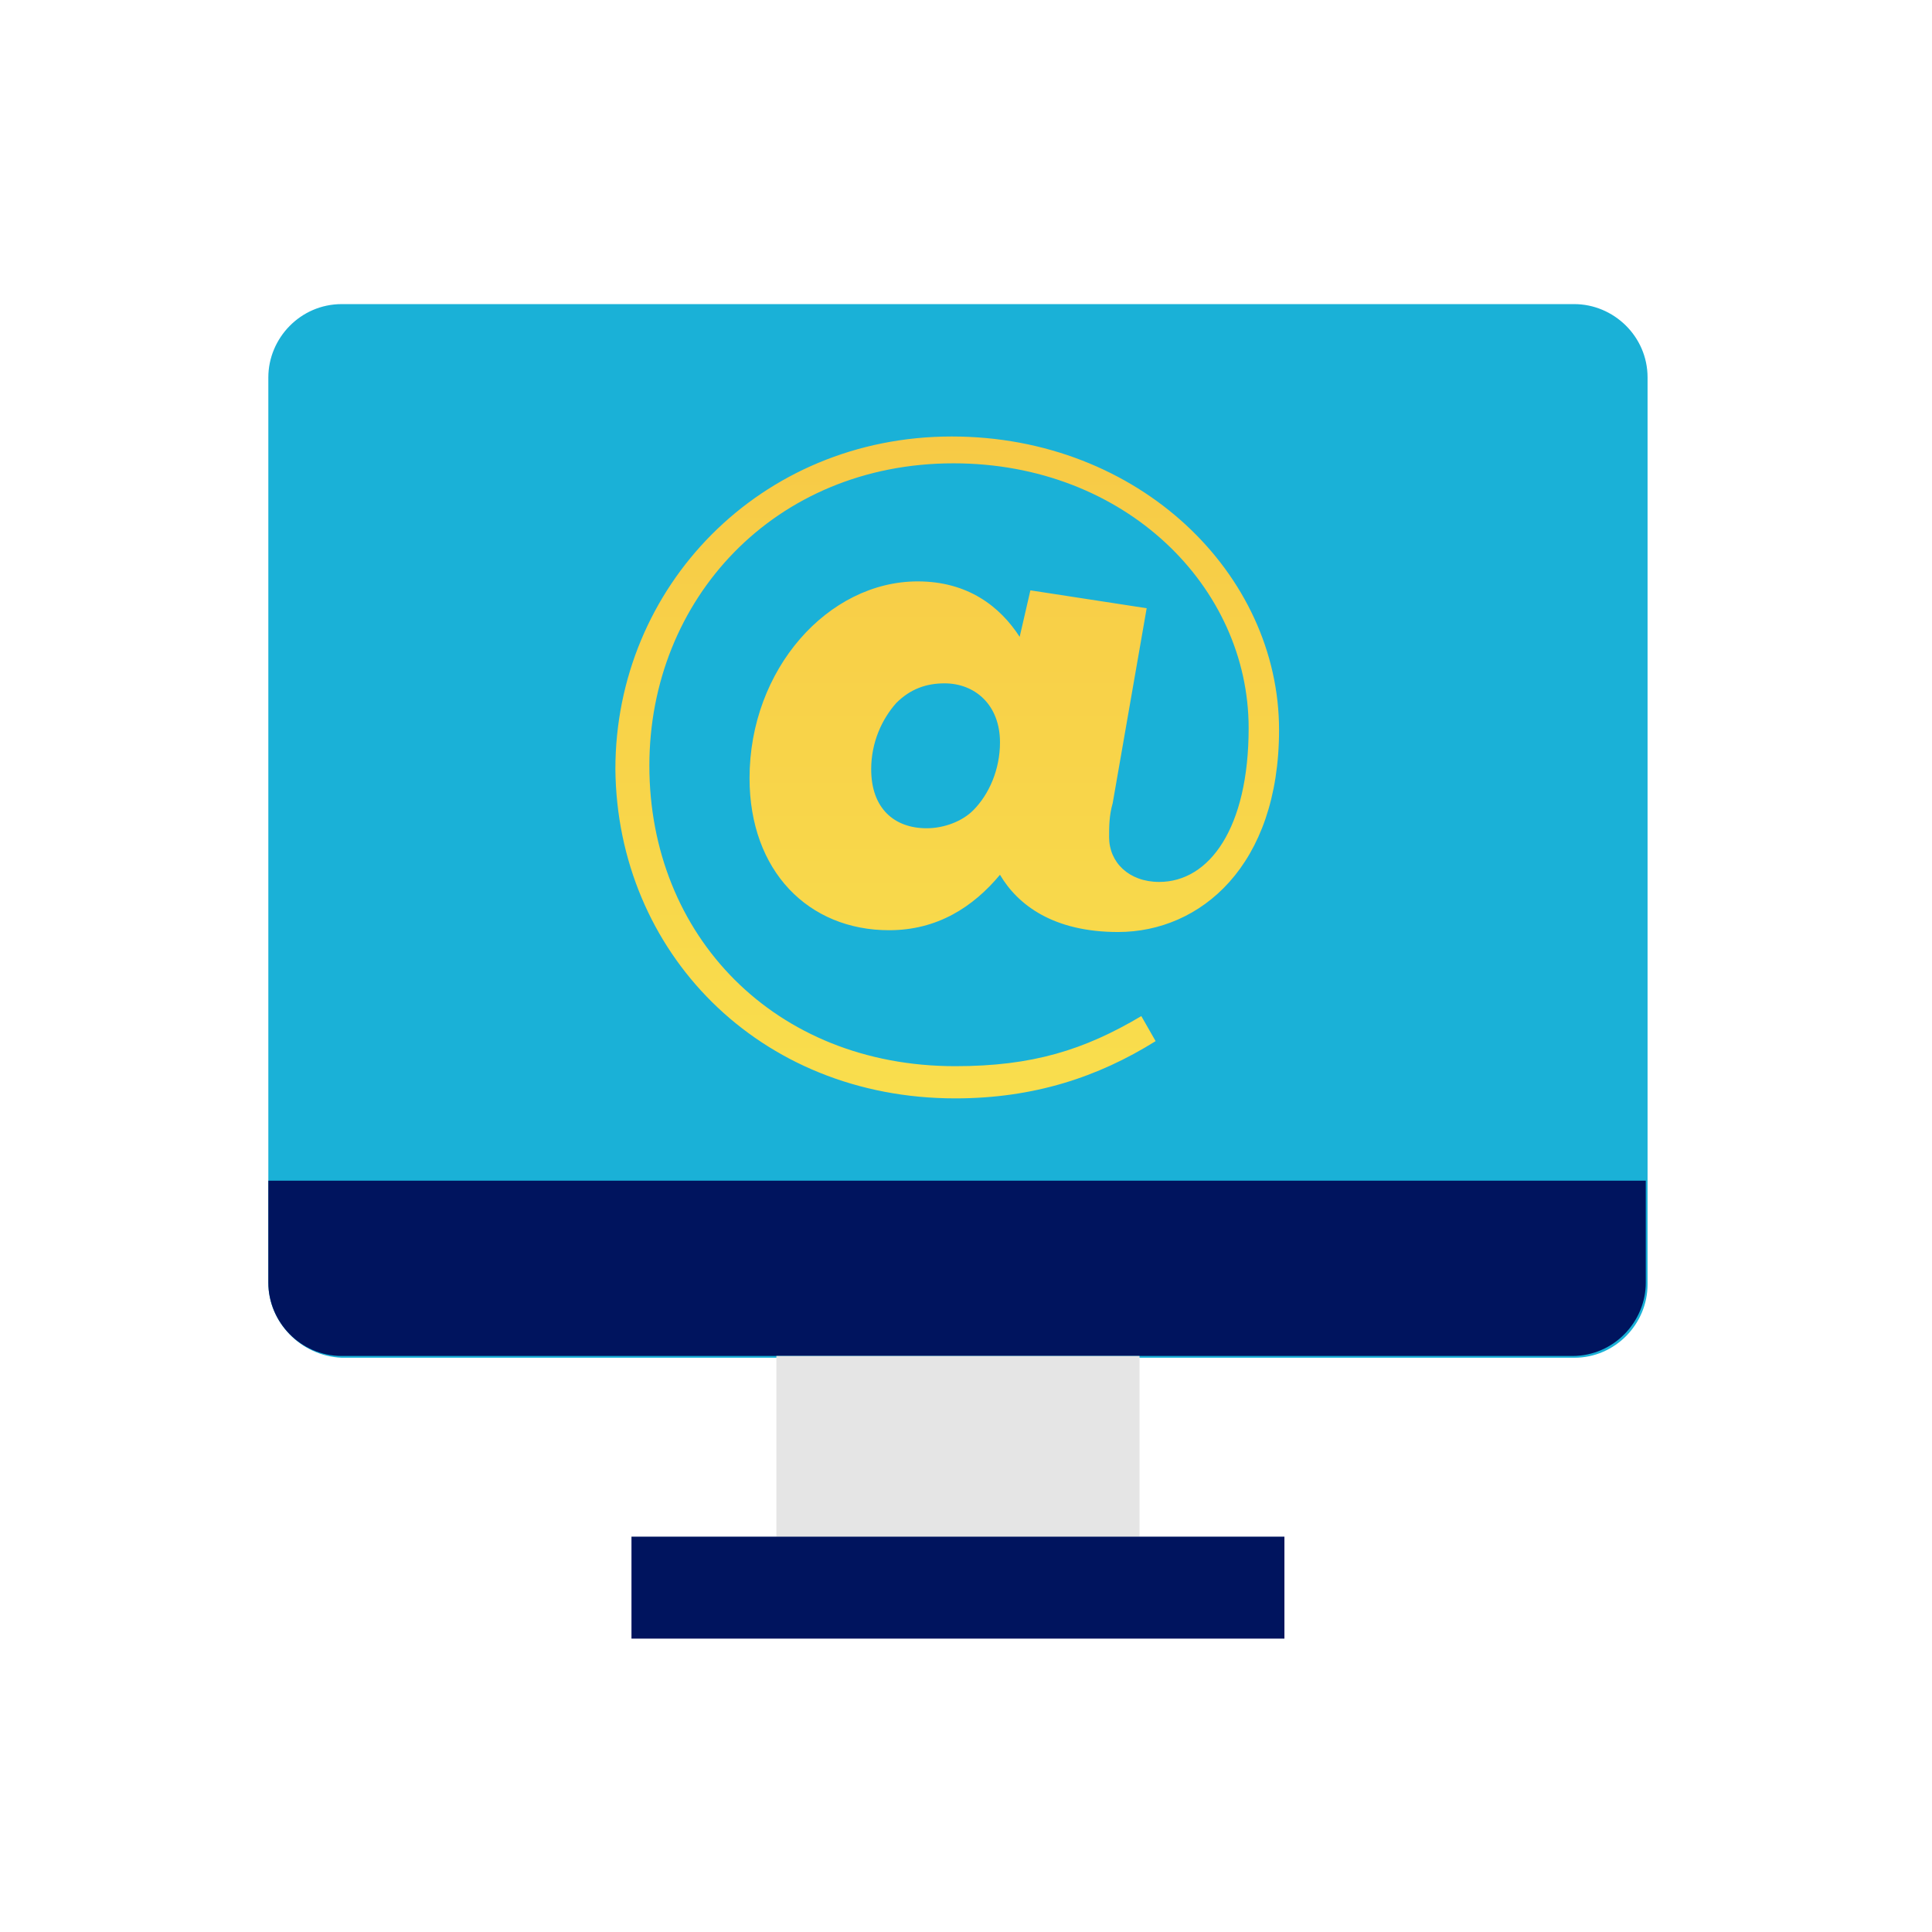
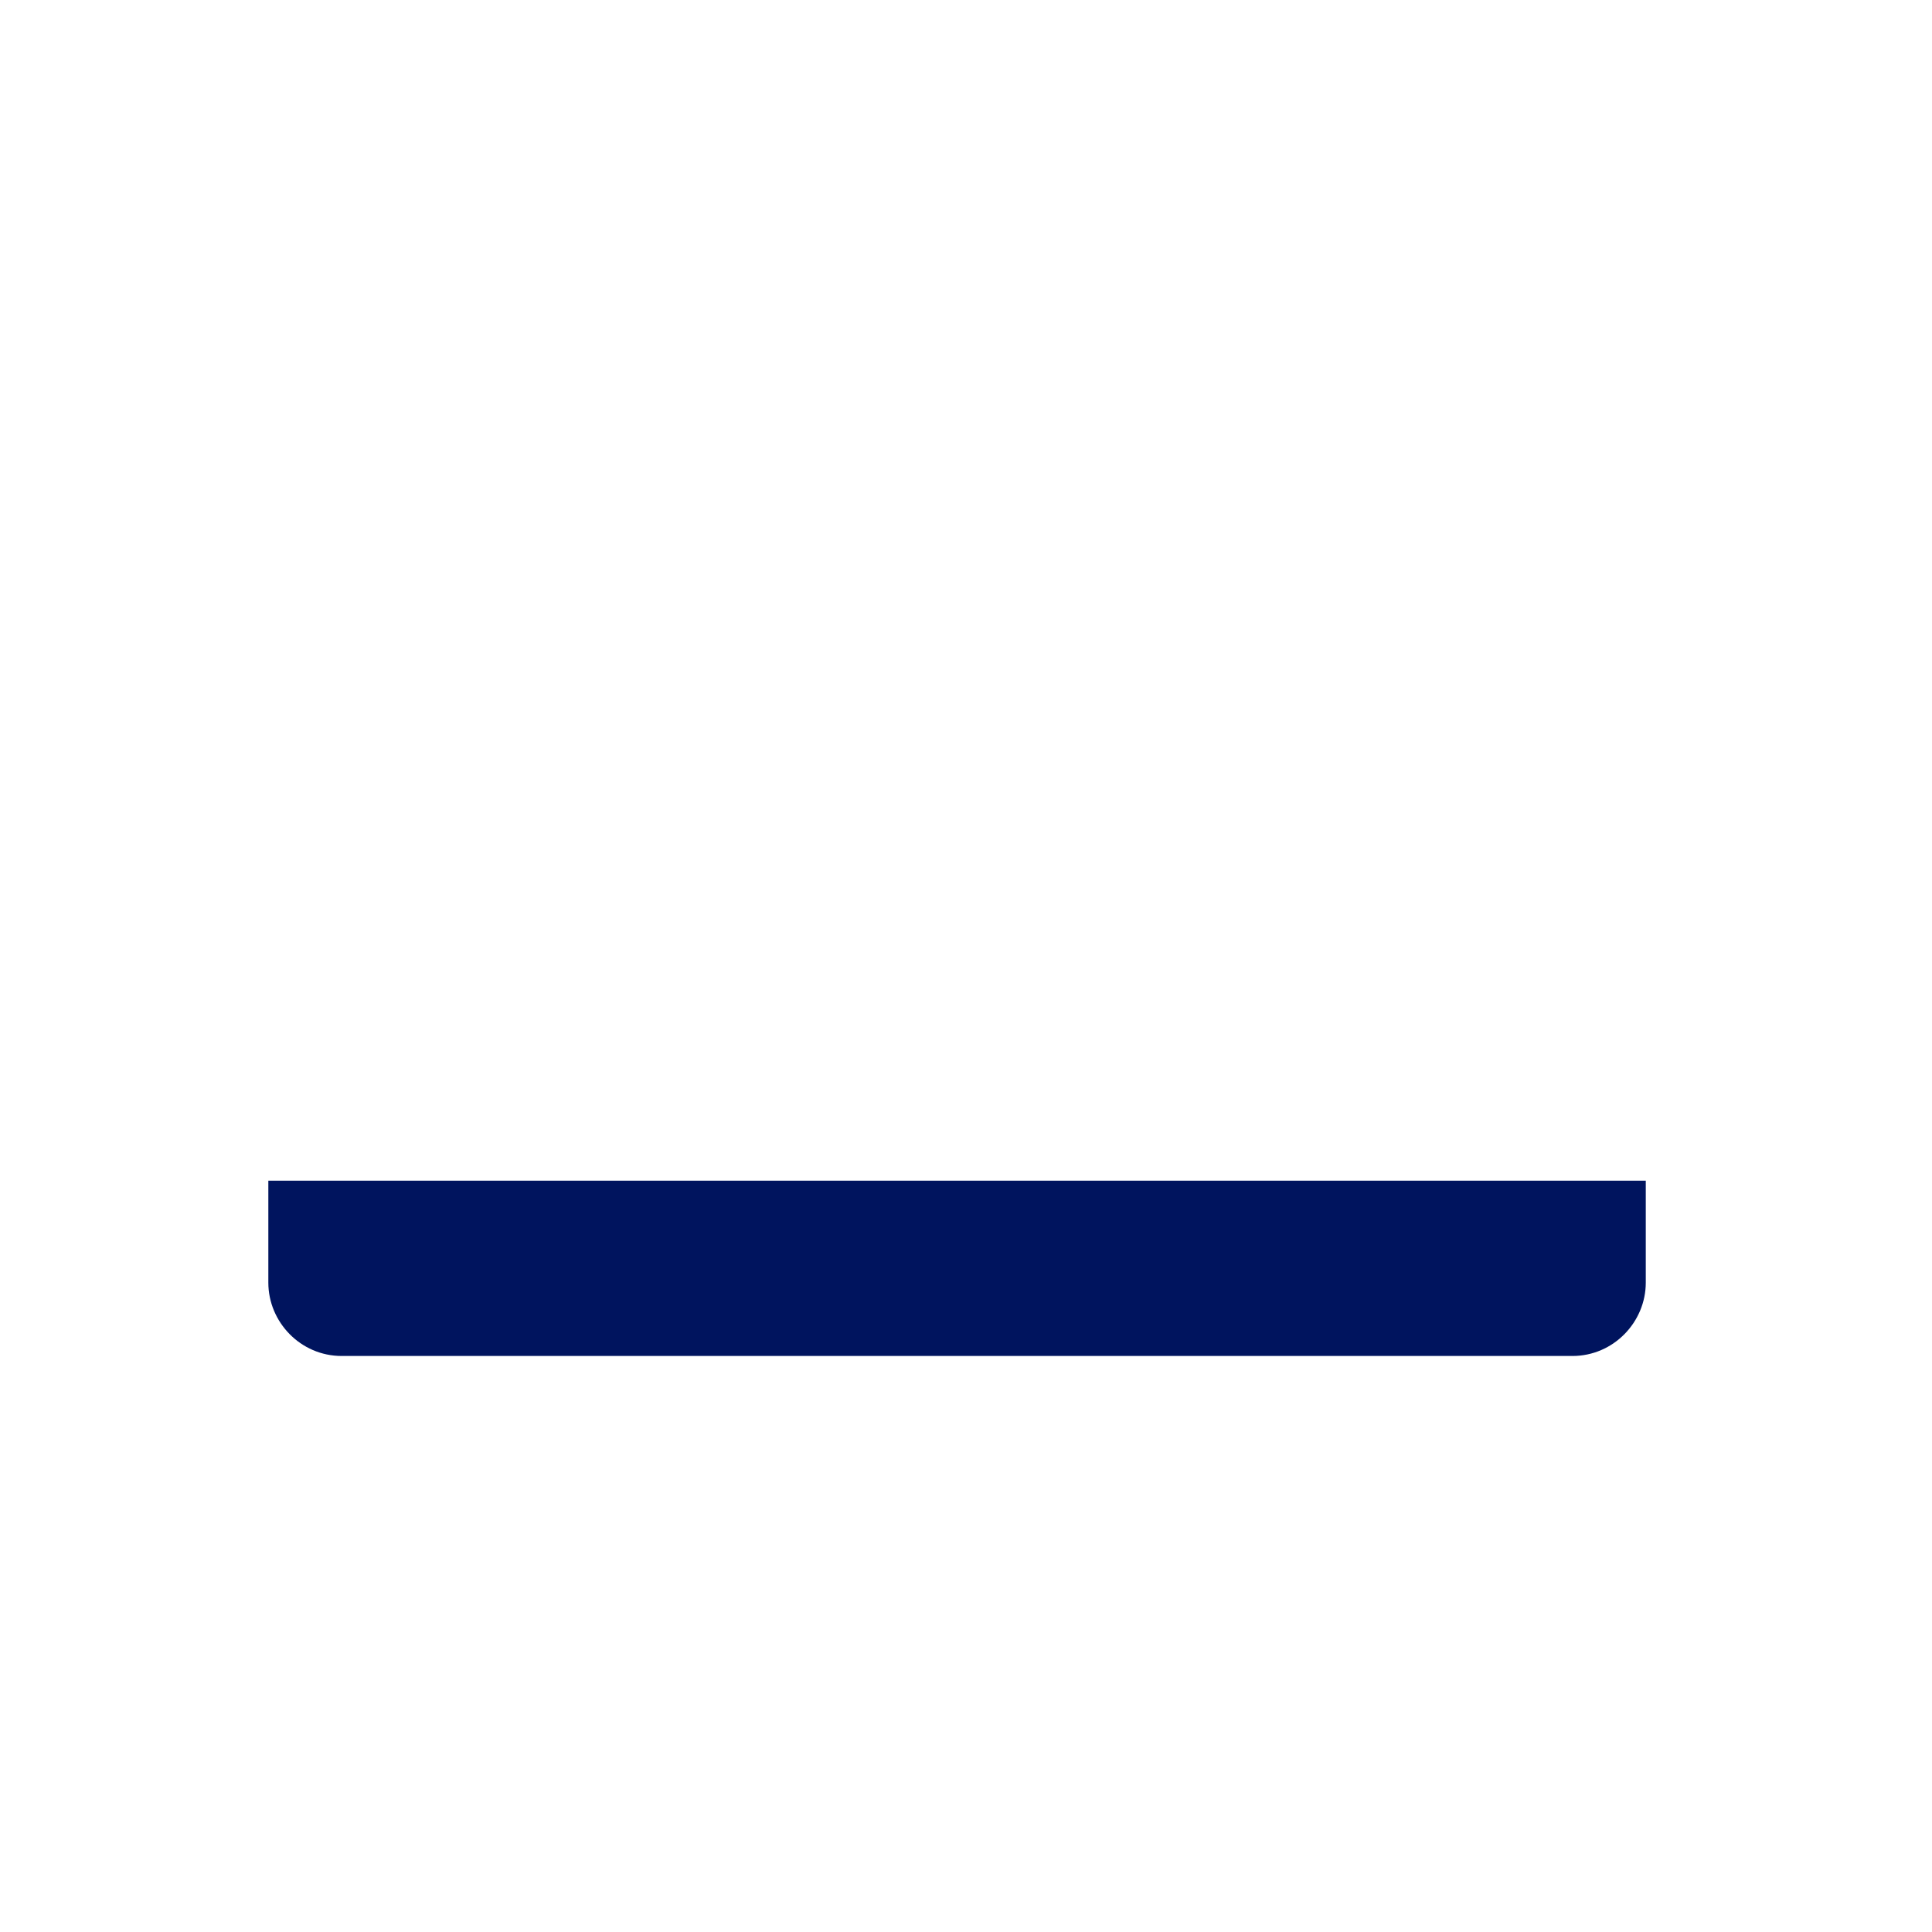
<svg xmlns="http://www.w3.org/2000/svg" version="1.1" id="Capa_1" x="0px" y="0px" viewBox="0 0 108 108" style="enable-background:new 0 0 108 108;" xml:space="preserve">
  <style type="text/css">
	.st0{fill:#1AB1D7;}
	.st1{fill:#00145E;}
	.st2{fill:#E5E5E5;}
	.st3{fill:url(#SVGID_1_);}
</style>
  <g>
-     <path class="st0" d="M15,71.7V21.1c0-2.2,1.8-4.1,4.1-4.1h68.9c2.2,0,4.1,1.8,4.1,4.1v50.7c0,2.2-1.8,4.1-4.1,4.1H19.1   C16.8,75.8,15,73.9,15,71.7z" />
    <path class="st1" d="M15,71.7V66h77v5.7c0,2.2-1.8,4.1-4.1,4.1H19.1C16.8,75.8,15,73.9,15,71.7z" />
-     <path class="st2" d="M43.4,75.8h20.3v10.1H43.4V75.8z" />
-     <path class="st1" d="M35.3,85.9h36.5v5.7H35.3V85.9z" />
    <linearGradient id="SVGID_1_" gradientUnits="userSpaceOnUse" x1="53.013" y1="85.685" x2="53.013" y2="48.647" gradientTransform="matrix(1 0 0 -1 0 110)">
      <stop offset="0" style="stop-color:#F7CA46" />
      <stop offset="1" style="stop-color:#F9DE4D" />
    </linearGradient>
-     <path class="st3" d="M53.4,61.4c4.4,0,8-1.2,11.2-3.2l-0.8-1.4c-3.2,1.9-6.1,2.8-10.4,2.8c-10.1,0-17.1-7.3-17.1-16.8   c0-9.3,7-16.9,17-16.9c9.6,0,16.5,6.9,16.5,14.8c0,5.6-2.2,8.6-5,8.6c-1.7,0-2.8-1.1-2.8-2.5c0-0.6,0-1.2,0.2-1.9l1.9-10.9l-6.5-1   L57,35.6c-1.1-1.7-2.9-3.1-5.7-3.1c-5,0-9.4,4.9-9.4,11c0,5.2,3.3,8.5,7.8,8.5c2.7,0,4.7-1.3,6.2-3.1c1,1.7,3,3.2,6.6,3.2   c4.6,0,9-3.7,9-11.3c0-8.7-7.8-16.4-18.3-16.4c-10.7,0-18.8,8.4-18.8,18.6C34.5,53.2,42.4,61.4,53.4,61.4z M51.8,46.3   c-1.8,0-3.1-1.1-3.1-3.3c0-1.5,0.6-2.8,1.4-3.7c0.8-0.8,1.7-1.1,2.7-1.1c1.7,0,3.1,1.2,3.1,3.3c0,1.5-0.6,2.9-1.5,3.8   C53.8,45.9,52.8,46.3,51.8,46.3z" />
  </g>
</svg>